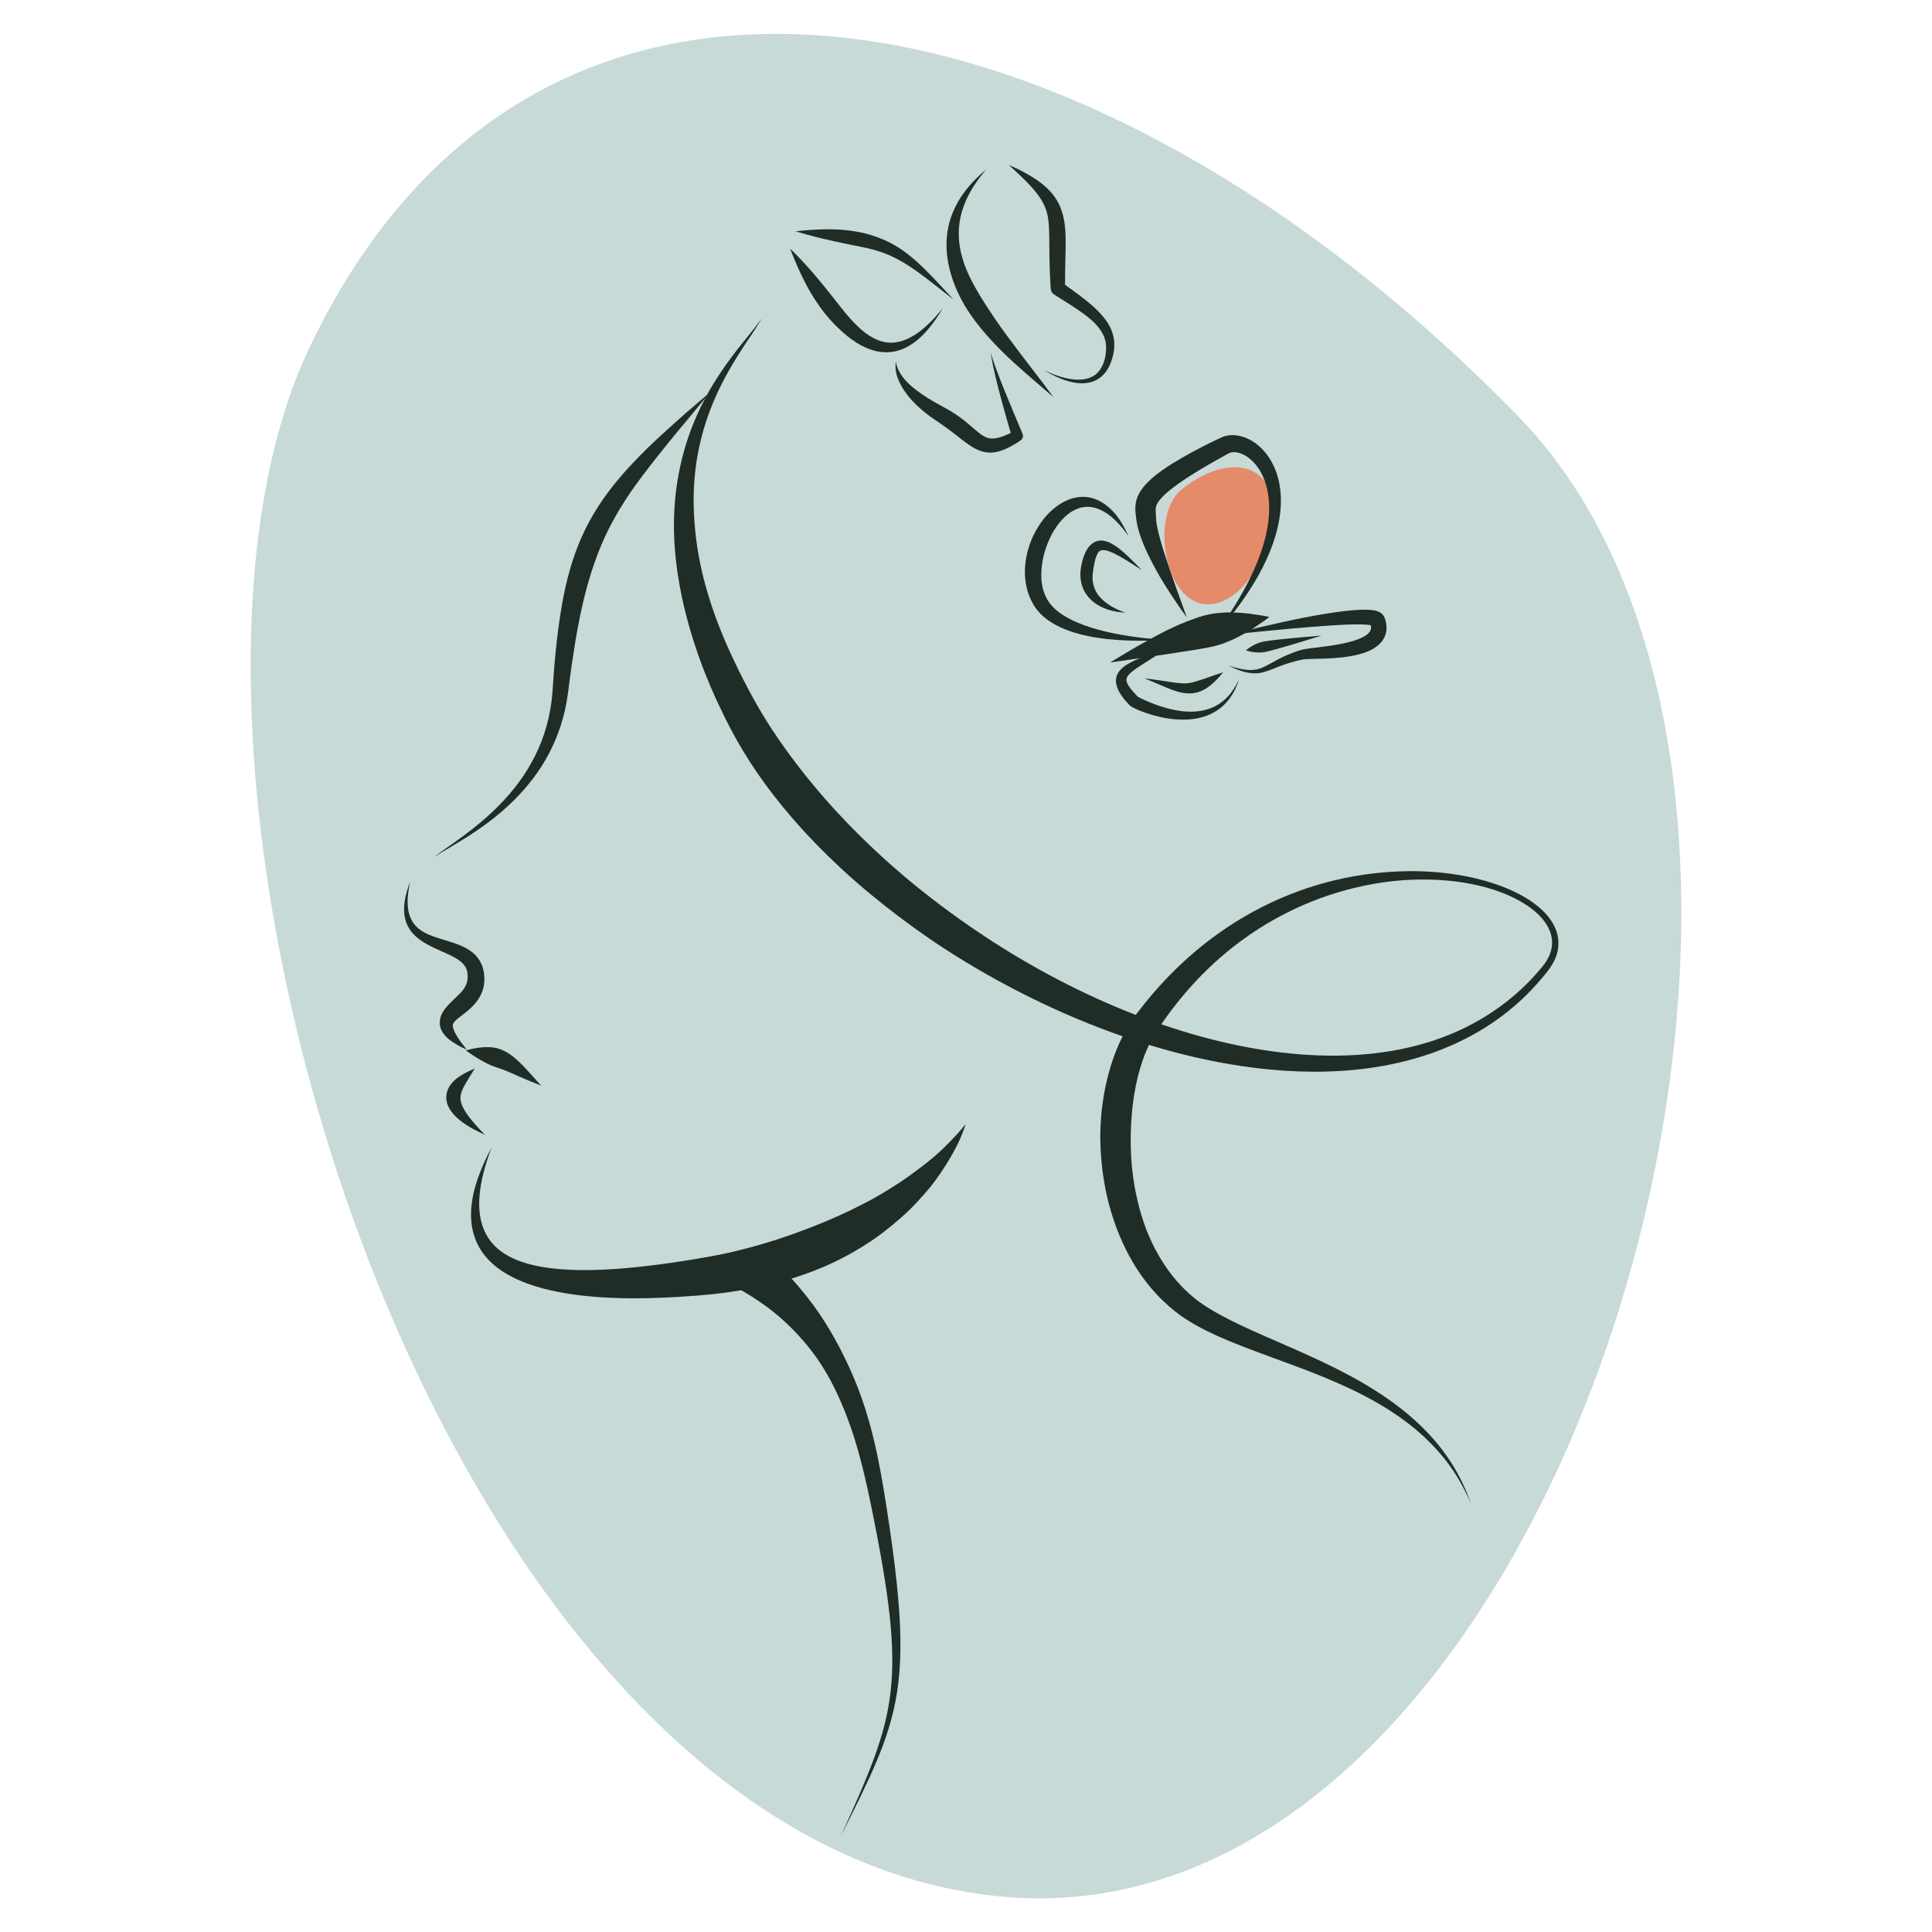
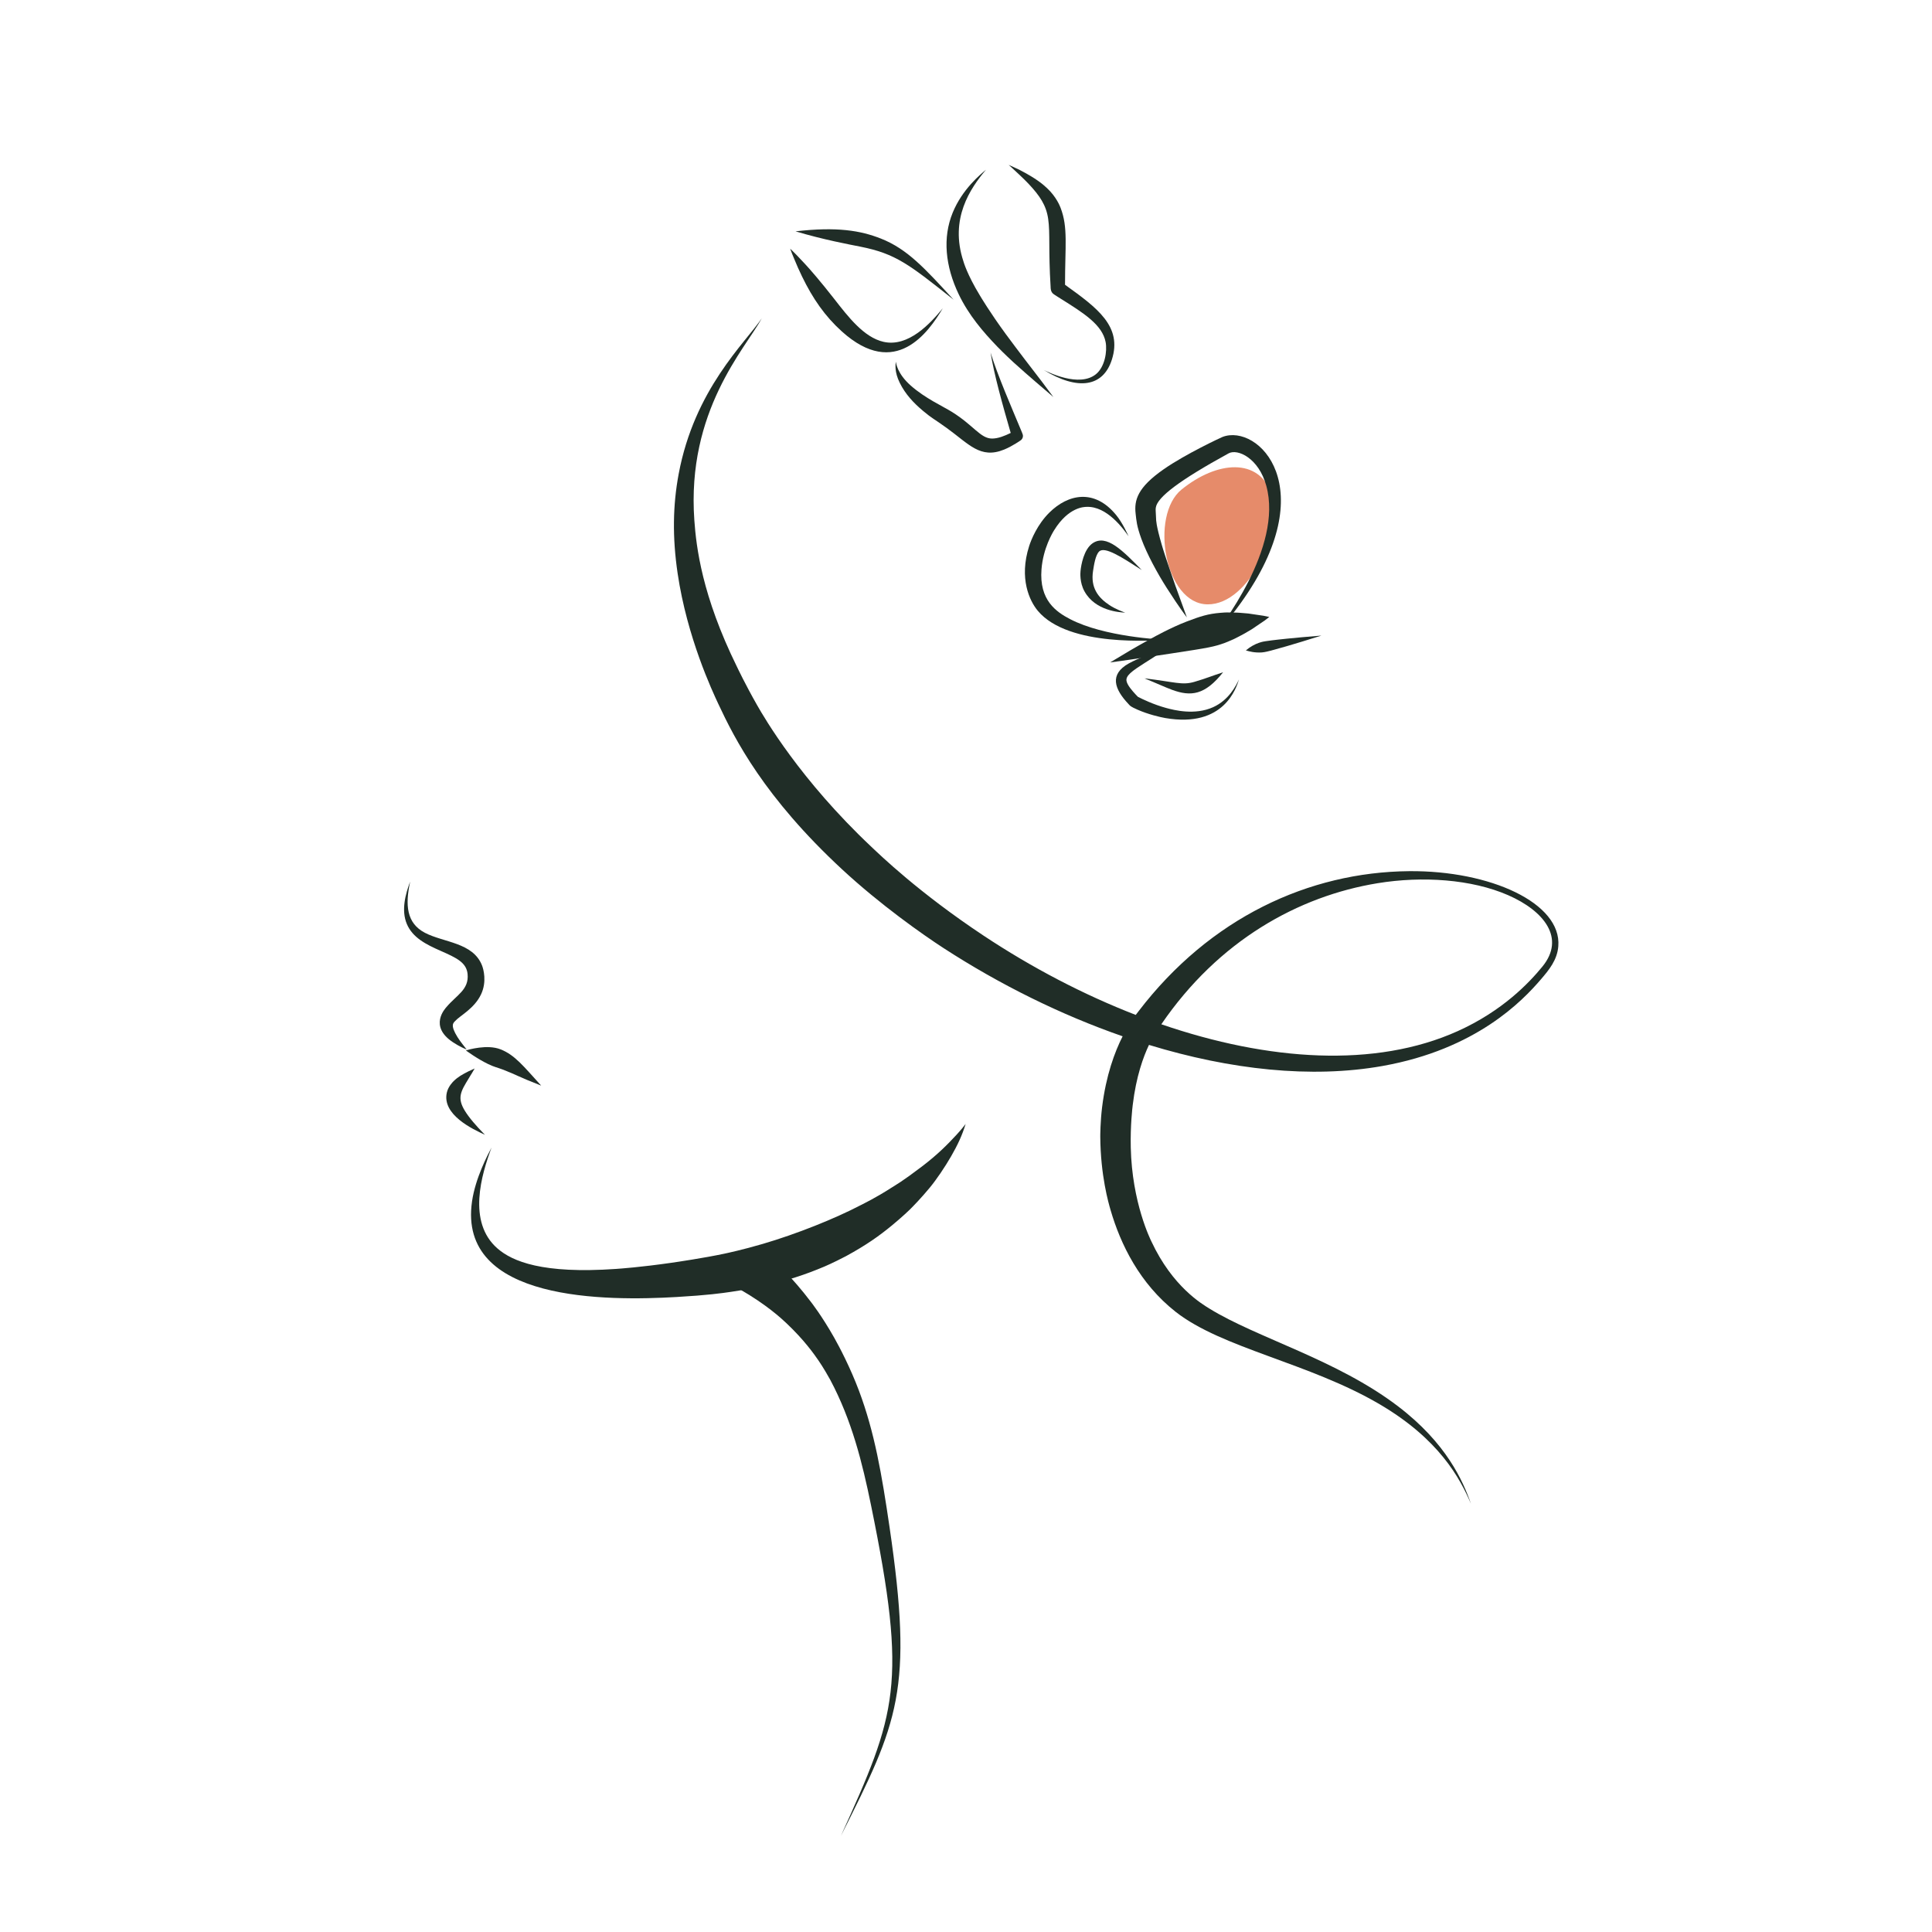
<svg xmlns="http://www.w3.org/2000/svg" width="100%" height="100%" viewBox="0 0 1000 1000" version="1.1" xml:space="preserve" style="fill-rule:evenodd;clip-rule:evenodd;stroke-linejoin:round;stroke-miterlimit:2;">
  <g transform="matrix(7.37,0,-0,7.37,-3465.117,-4842.336)">
-     <path d="M491.885,681.474C508.075,647.442 547.037,655.738 576.783,686.263C603.607,713.789 580.09,794.613 539.99,790.181C500.333,785.799 478.052,710.555 491.885,681.474Z" style="fill:rgb(199,218,216);" />
-   </g>
+     </g>
  <g id="Layer1" transform="matrix(1.315,0.138,-0.138,1.315,-105.187,-263.484)">
    <g transform="matrix(-0.418,-0.005,-0.005,0.418,824.434,48.237)">
      <path d="M491.885,681.474C508.075,647.442 547.037,655.738 576.783,686.263C603.607,713.789 580.09,794.613 539.99,790.181C500.333,785.799 478.052,710.555 491.885,681.474Z" style="fill:rgb(230,139,106);" />
    </g>
    <g transform="matrix(0.756,0,0,0.756,138.962,148.032)">
      <path d="M614.557,335.454C606.413,348.251 599.304,349.821 589.147,347.242C585.578,346.335 580.95,344.735 574.386,342.848C590.284,343.028 594.064,344.501 600.282,341.951C606.091,339.569 609.279,337.79 614.557,335.454Z" style="fill:rgb(32,45,39);" />
    </g>
    <g transform="matrix(0.756,0,0,0.756,138.962,148.032)">
      <path d="M663.198,311.257C662.331,311.629 647.673,318.06 638.091,321.697C634.855,322.925 633.734,323.106 633.341,323.17C629.628,323.771 626.92,323.31 625.122,322.968C625.113,322.966 625.089,322.969 625.095,322.962C629.576,318.316 634.004,317.375 634.839,317.151C638.187,316.255 644.79,314.878 645.659,314.697C652.648,313.239 652.656,313.293 663.198,311.257Z" style="fill:rgb(32,45,39);" />
    </g>
    <g transform="matrix(0.756,0,0,0.756,138.962,148.032)">
      <path d="M560.931,310.041C558.184,310.182 545.454,310.832 538.788,301.273C535.744,296.91 535.672,291.899 535.66,291.043C535.614,287.855 536.218,279.707 540.308,276.145C546.975,270.339 556.413,278.345 567.161,287.223C556.332,281.784 546.727,276.783 544.151,280.013C542.445,282.152 542.259,287.343 542.107,290.279C541.654,299.025 546.124,303.752 552.352,307C555.932,308.866 560.222,309.874 560.931,310.041Z" style="fill:rgb(32,45,39);" />
    </g>
    <g transform="matrix(0.756,0,0,0.756,138.962,148.032)">
      <path d="M635.368,304.48C634.596,305.187 633.856,305.929 633.084,306.636L629.192,309.912C628.475,310.516 627.781,311.147 627.042,311.723C625.915,312.601 624.745,313.422 623.598,314.272C622.69,314.945 621.464,315.719 618.497,317.664C617.558,318.28 613.925,320.216 613.659,320.342C608.393,322.827 606.499,323.464 586.778,328.603C583.28,329.514 583.291,329.538 579.787,330.421C579.003,330.619 575.456,331.512 570,332.952C566.49,333.878 566.485,333.848 555.831,336.51C565.752,329.055 565.701,328.991 575.857,321.864C577.18,320.936 585.295,315.241 593.068,311.292C599.799,307.872 603.716,306.168 609.866,305.008C613.357,304.349 613.365,304.423 616.902,304.135C618.482,304.006 618.476,303.957 620.065,303.925C621.494,303.896 622.922,303.831 624.351,303.838C624.515,303.839 624.51,303.845 631.105,304.124C631.484,304.14 631.864,304.14 632.243,304.172C633.286,304.259 634.325,304.393 635.368,304.48Z" style="fill:rgb(32,45,39);" />
    </g>
    <g transform="matrix(0.756,0,0,0.756,138.962,148.032)">
      <path d="M582.486,528.358C549.546,520.647 516.411,508.359 485.422,492.568C474.17,486.834 450.603,473.738 428.929,457.497C385.035,424.608 366.723,396.337 356.282,378.985C352.596,372.859 336.64,346.531 328.302,314.008C323.602,295.677 322.149,279.172 323.465,262.792C327.043,218.237 350.514,191.864 357.896,178.05C350.995,194.582 324.076,229.811 334.042,285.761C336.484,299.473 342.006,324.099 363.882,358.867C364.238,359.433 369.106,367.479 376.331,377.543C380.876,383.873 402.564,413.65 442.775,444.296C447.572,447.952 469.715,465.373 505.421,484.023C532.047,497.929 560.127,509.043 588.088,516.639C588.666,515.663 589.127,514.938 589.421,514.456C621.016,462.792 669.324,433.73 721.161,427.827C762.831,423.082 801.415,436 801.984,458.426C802.165,465.593 798.515,471.079 794.745,476.529C786.469,488.494 765.301,515.948 717.924,529.602C681.905,539.983 639.669,539.758 596.523,531.367C594.268,537.748 591.62,548.267 591.402,563.135C591.376,564.897 591.245,573.808 592.681,585.127C596.293,613.6 607.903,631.638 608.455,632.555C621.685,654.538 637.657,661.848 641.889,663.887C667.94,676.435 710.101,683.244 744.192,703.943C771.303,720.403 781.77,738.946 787.117,750.245C780.128,737.794 767.36,718.758 734.638,703.914C696.129,686.444 650.55,683.654 624.685,667.384C604.632,654.77 592.659,635.611 585.669,618.49C584.213,614.926 578.653,601.301 576.399,581.254C576.348,580.801 575.604,573.489 575.743,565.948C576.051,549.322 579.23,536.903 582.486,528.358ZM601.766,520.075C658.858,533.237 714.367,531.149 754.77,507.583C776.858,494.699 788.97,478.785 794.894,469.77C805.342,453.87 792.771,441.006 773.364,434.846C753.705,428.607 728.21,429.553 705.577,435.725C665.412,446.679 626.705,473.864 601.766,520.075Z" style="fill:rgb(32,45,39);" />
    </g>
    <g transform="matrix(0.756,0,0,0.756,138.962,148.032)">
-       <path d="M218.048,473.399C231.145,460.698 272.035,433.168 270.246,381.44C269.981,373.771 268.949,352.958 270.782,331.977C272.075,317.168 275.06,306.725 275.672,304.585C280.572,287.443 288.869,272.612 302.35,255.666C306.038,251.03 309.753,246.397 324.131,230.697C325.526,229.173 334.256,220.018 335.139,219.091C330.95,225.431 330.986,225.449 326.776,231.777C326.031,232.897 319.448,242.53 313.549,251.828C309.181,258.712 309.11,258.665 304.919,265.661C302.219,270.17 293.109,285.116 287.706,302.797C284.025,314.842 280.46,330.798 279.079,359.188C278.368,373.802 278.546,373.804 278.294,382.063C277.581,405.43 268.784,421.97 262.251,431.673C247.573,453.473 227.386,465.768 218.048,473.399Z" style="fill:rgb(32,45,39);" />
-     </g>
+       </g>
    <g transform="matrix(0.756,0,0,0.756,138.962,148.032)">
      <path d="M245.023,571.114C246.291,570.638 255.622,566.705 262.809,568.687C270.516,570.813 275.516,576.098 285.72,585.184C272.646,581.592 272.807,581.052 264.9,578.939C262.253,578.231 260.597,578.16 257.16,576.916C251.132,574.734 245.368,571.309 245.023,571.114Z" style="fill:rgb(32,45,39);" />
    </g>
    <g transform="matrix(0.756,0,0,0.756,138.962,148.032)">
      <path d="M245.406,570.622C244.248,570.261 241.704,569.557 237.997,567.644C224.425,560.642 232.179,550.596 232.719,549.805C237.369,542.983 243.433,539.647 241.782,531.65C240.573,525.798 235.155,523.934 226.654,521.209C219.049,518.771 211.545,516.016 207.798,509.2C204.082,502.439 205.463,493.847 207.222,487.198C205.866,499.558 207.582,508.795 217.583,512.76C227.762,516.795 242.857,515.105 248.765,526.496C249.702,528.304 252.229,534.601 249.807,541.464C247.094,549.151 240.189,553.493 237.991,556.477C237.137,557.637 235.427,558.842 240.017,564.742C240.409,565.246 241.441,566.573 245.406,570.622Z" style="fill:rgb(32,45,39);" />
    </g>
    <g transform="matrix(0.756,0,0,0.756,138.962,148.032)">
      <path d="M250.483,579.987C250.497,580 250.518,579.946 250.533,579.959C250.547,579.971 250.527,579.971 249.354,582.57C249.163,582.993 249.115,582.969 246.869,587.815C243.783,594.473 243.61,597.836 249.813,604.685C253.375,608.618 258.32,612.626 259.43,613.547C252.799,611.321 236.053,605.499 237.515,593.81C237.915,590.609 240.057,588.013 240.406,587.589C242.449,585.112 244.455,583.751 247.469,581.778C247.704,581.625 247.709,581.636 250.483,579.987Z" style="fill:rgb(32,45,39);" />
    </g>
    <g transform="matrix(0.756,0,0,0.756,138.962,148.032)">
      <path d="M506.372,581.976C505.178,588.159 503.337,593.375 500.642,599.436C498.037,605.293 494.42,612.096 491.393,616.666C487.515,622.519 484,626.942 482.234,629.123C482.166,629.207 478.77,633.286 473.789,638.337C467.897,644.311 461.862,649.658 451.928,656.516C450.569,657.454 444.872,661.106 441.427,663.011C432.087,668.176 423.299,672.179 410.124,676.643C403.862,678.764 395.809,680.819 394.553,681.14C390.036,682.292 382.961,684.089 366.883,686.721C331.68,692.485 254.254,701.228 256.365,648.52C256.855,636.288 261.92,623.692 263.509,619.761C259.813,634.095 254.932,659.366 271.955,671.365C280.423,677.334 296.718,682.118 334.054,675.552C336.331,675.151 346.671,673.333 362.291,669.396C365.099,668.689 378.932,665.14 389,661.873C390.567,661.365 398.29,658.859 408.312,654.747C425.377,647.746 444.208,637.777 456.634,629.532C458.374,628.378 464.05,624.898 471.416,618.985C473.9,616.992 476.505,615.328 486.183,606.237C493.71,599.167 498.332,593.314 502.279,588.028C504.708,584.774 505.978,582.619 506.372,581.976Z" style="fill:rgb(32,45,39);" />
    </g>
    <g transform="matrix(0.756,0,0,0.756,138.962,148.032)">
      <path d="M480.636,955.302C502.528,889.392 506.938,874.048 478.256,783.433C471.438,761.893 463.795,740.8 450.469,721.051C449.577,719.729 446.133,714.957 443.348,711.711C440.824,708.77 435.052,702.064 424.829,694.254C421.744,691.897 413.416,685.73 399.43,679.534C397.011,678.463 397.033,678.347 395.426,676.25C395.003,675.698 392.565,672.516 393.126,667.881C393.211,667.174 393.704,663.102 397.53,660.139C401.24,657.265 405.209,657.754 405.898,657.839C408.93,658.213 408.945,658.343 411.435,660.112C416.522,663.725 425.34,670.326 436.159,681.818C436.622,682.31 442.597,688.433 450.241,699.153C453.406,703.592 460.125,713.639 465.91,725.218C476.145,745.704 482.115,766.871 488.996,793.783C510.122,876.407 503.991,893.683 480.636,955.302Z" style="fill:rgb(32,45,39);" />
    </g>
    <g transform="matrix(0.756,0,0,0.756,138.962,148.032)">
-       <path d="M592.932,309.163C592.414,308.597 588.683,304.735 580.994,295.101C575.158,287.789 568.786,278.408 565.275,271.206C562.103,264.702 561.714,262 560.958,258.624C559.394,251.637 560.449,244.945 573.061,234.064C583.549,225.016 600.752,214.7 601.575,214.283C619.041,205.424 656.309,234.82 620.009,298.659C614.581,308.206 608.992,315.916 606.719,319.031C610.443,312.917 638.833,268.139 626.728,237.097C621.31,223.205 609.896,219.424 605.565,222.424C581.629,239.001 571.348,248.788 571.014,254.153C570.929,255.516 571.093,255.506 571.74,259.985C571.822,260.549 571.975,263.165 576.194,273.421C577.106,275.64 578.403,278.767 585.367,293.596C586.195,295.36 586.205,295.354 592,307.257L592.932,309.163Z" style="fill:rgb(32,45,39);" />
+       <path d="M592.932,309.163C592.414,308.597 588.683,304.735 580.994,295.101C575.158,287.789 568.786,278.408 565.275,271.206C562.103,264.702 561.714,262 560.958,258.624C559.394,251.637 560.449,244.945 573.061,234.064C583.549,225.016 600.752,214.7 601.575,214.283C619.041,205.424 656.309,234.82 620.009,298.659C614.581,308.206 608.992,315.916 606.719,319.031C610.443,312.917 638.833,268.139 626.728,237.097C621.31,223.205 609.896,219.424 605.565,222.424C581.629,239.001 571.348,248.788 571.014,254.153C570.929,255.516 571.093,255.506 571.74,259.985C571.822,260.549 571.975,263.165 576.194,273.421C577.106,275.64 578.403,278.767 585.367,293.596L592.932,309.163Z" style="fill:rgb(32,45,39);" />
    </g>
    <g transform="matrix(0.756,0,0,0.756,138.962,148.032)">
      <path d="M583.226,321.9C577.82,322.653 533.677,331.095 515.839,313.847C511.067,309.232 504.258,298.208 507.863,280.911C508.583,277.458 510.927,269.358 516.469,262.597C525.069,252.105 538.351,247.701 551.013,260.296C554.74,264.002 558.011,269.647 558.52,270.526C555.602,267.2 545.735,255.992 535.135,257.686C534.202,257.836 526.026,258.627 519.839,271.5C519.226,272.775 515.182,281.266 515.466,292.234C515.883,308.342 525.379,313.411 532.903,316.367C551.594,323.709 580.653,321.925 583.226,321.9Z" style="fill:rgb(32,45,39);" />
    </g>
    <g transform="matrix(0.756,0,0,0.756,138.962,148.032)">
-       <path d="M688.046,303.224C686.505,303.078 682.242,303.118 670.562,305.029C666.175,305.746 650.719,308.477 634.13,311.949C628.408,313.147 626.071,313.568 615.985,315.767C614.75,316.036 616.289,315.613 617.477,315.175C652.43,302.278 681.766,293.804 690.499,295.63C693.602,296.278 694.699,298.013 695.608,300.606C696.8,304.004 698.681,313.46 683.05,319.092C672.003,323.071 658.538,323.497 654.986,324.568C643.908,327.911 639.1,332.457 633.145,333.913C627.776,335.226 622.497,333.744 616.959,331.7C633.212,335.209 634.062,330.689 644.922,324.093C645.488,323.749 651.504,320.196 655.439,319.094C661.609,317.366 682.157,313.987 687.405,307.382C688.614,305.861 688.445,304.396 688.046,303.224Z" style="fill:rgb(32,45,39);" />
-     </g>
+       </g>
    <g transform="matrix(0.756,0,0,0.756,138.962,148.032)">
      <path d="M572.006,352.697C574.193,353.586 580.533,355.858 587.202,356.932C591.259,357.585 602.31,359.262 611.338,353.959C619.06,349.423 621.934,341.677 623.115,338.271C622.256,342.441 618.265,364.222 587.217,362.156C584.53,361.977 578.147,361.176 572.45,359.333C568.451,358.04 568.513,357.76 567.601,356.978C559.299,349.863 556.108,342.668 565.468,336.038C570.544,332.444 577.917,329.346 586.573,323.752C579.515,330.763 575.015,333.633 569.911,337.97C564.524,342.547 564.457,344.355 566.137,346.848C567.642,349.081 570.928,351.819 572.006,352.697Z" style="fill:rgb(32,45,39);" />
    </g>
    <g transform="matrix(0.756,0,0,0.756,138.962,148.032)">
      <path d="M465.29,89.481C458.298,99.781 449.002,116.718 458.649,137.947C458.668,137.989 461.13,144.335 469.006,154.647C469.295,155.026 474.888,162.588 484.382,173.059C485.088,173.838 492.934,182.415 502.124,192.002C502.949,192.862 506.884,196.967 512.286,202.902C506.207,198.67 499.561,194.258 489.921,187.222C489.402,186.843 484.386,183.081 480.811,180.08C472.525,173.122 464.236,165.263 457.994,155.129C449.483,141.311 446.555,126.755 450.465,113.386C454.157,100.759 462.628,92.243 465.29,89.481Z" style="fill:rgb(32,45,39);" />
    </g>
    <g transform="matrix(0.756,0,0,0.756,138.962,148.032)">
      <path d="M512.21,144.455C530.218,154.707 544.03,162.827 540.378,180.463C537.355,195.066 524.509,198.373 505.854,189.478C508.067,190.284 525.11,196.778 533.005,188.787C537.14,184.602 537.613,176.441 536.215,171.776C533.609,163.08 523.385,158.035 510.937,151.956C510.58,151.781 506.947,150.007 506.515,149.688C505.045,148.602 504.968,146.737 504.91,146.392C501.7,127.234 501.837,118.777 499.966,111.416C498.209,104.503 494.448,100.021 487.944,94.405C487.242,93.798 485.301,92.122 478.789,87.275C477.8,86.539 476.701,85.743 476.706,85.744C477.072,85.841 481.681,87.39 482.327,87.642C491.745,91.321 495.284,93.827 497.72,95.663C502.99,99.637 505.322,104.203 505.773,105.086C510.715,114.762 510.104,124.404 512.21,144.455Z" style="fill:rgb(32,45,39);" />
    </g>
    <g transform="matrix(0.756,0,0,0.756,138.962,148.032)">
      <path d="M370.534,131.498C391.637,126.799 403.954,127.572 414.891,130.612C429.128,134.569 439.199,143.653 455.637,158.159C430.822,142.423 423.458,137.617 404.76,135.887C398.911,135.345 385.432,134.309 370.534,131.498Z" style="fill:rgb(32,45,39);" />
    </g>
    <g transform="matrix(0.756,0,0,0.756,138.962,148.032)">
      <path d="M450.52,163.175C444.534,176.132 430.066,202.569 399.799,180.547C390.341,173.667 383.043,165.217 376.322,154.385C373.737,150.22 373.818,150.175 371.422,145.901C370.02,143.402 370.076,143.377 368.767,140.829C368.628,140.559 368.91,140.883 371.766,143.151C372.626,143.834 373.424,144.557 377.695,148.24C379.639,149.917 386.151,155.942 394.05,164.139C402.243,172.641 411.473,182.421 421.817,183.646C434.936,185.199 444.995,171.588 450.52,163.175Z" style="fill:rgb(32,45,39);" />
    </g>
    <g transform="matrix(0.756,0,0,0.756,138.962,148.032)">
      <path d="M492.244,223.694C486.415,209.379 480.57,194.588 477.51,183.367C482.411,194.799 491.329,210.558 497.698,222.23C497.776,222.372 498.508,223.714 498.602,224.04C499.057,225.617 498.091,226.65 497.934,226.817C497.929,226.823 493.924,230.376 489.763,232.606C477.983,238.916 471.335,231.64 459.02,224.595C451.423,220.249 451.199,220.633 445.915,217.077C440.651,213.534 435.888,209.443 432.372,203.846C429.008,198.492 429.21,194.648 429.235,193.212C429.494,194.083 430.645,199.279 438.128,204.644C446.298,210.503 455.859,213.605 460.908,216.068C472.882,221.908 476.983,228.218 482.967,227.588C486.06,227.263 489.321,225.526 492.244,223.694Z" style="fill:rgb(32,45,39);" />
    </g>
  </g>
</svg>